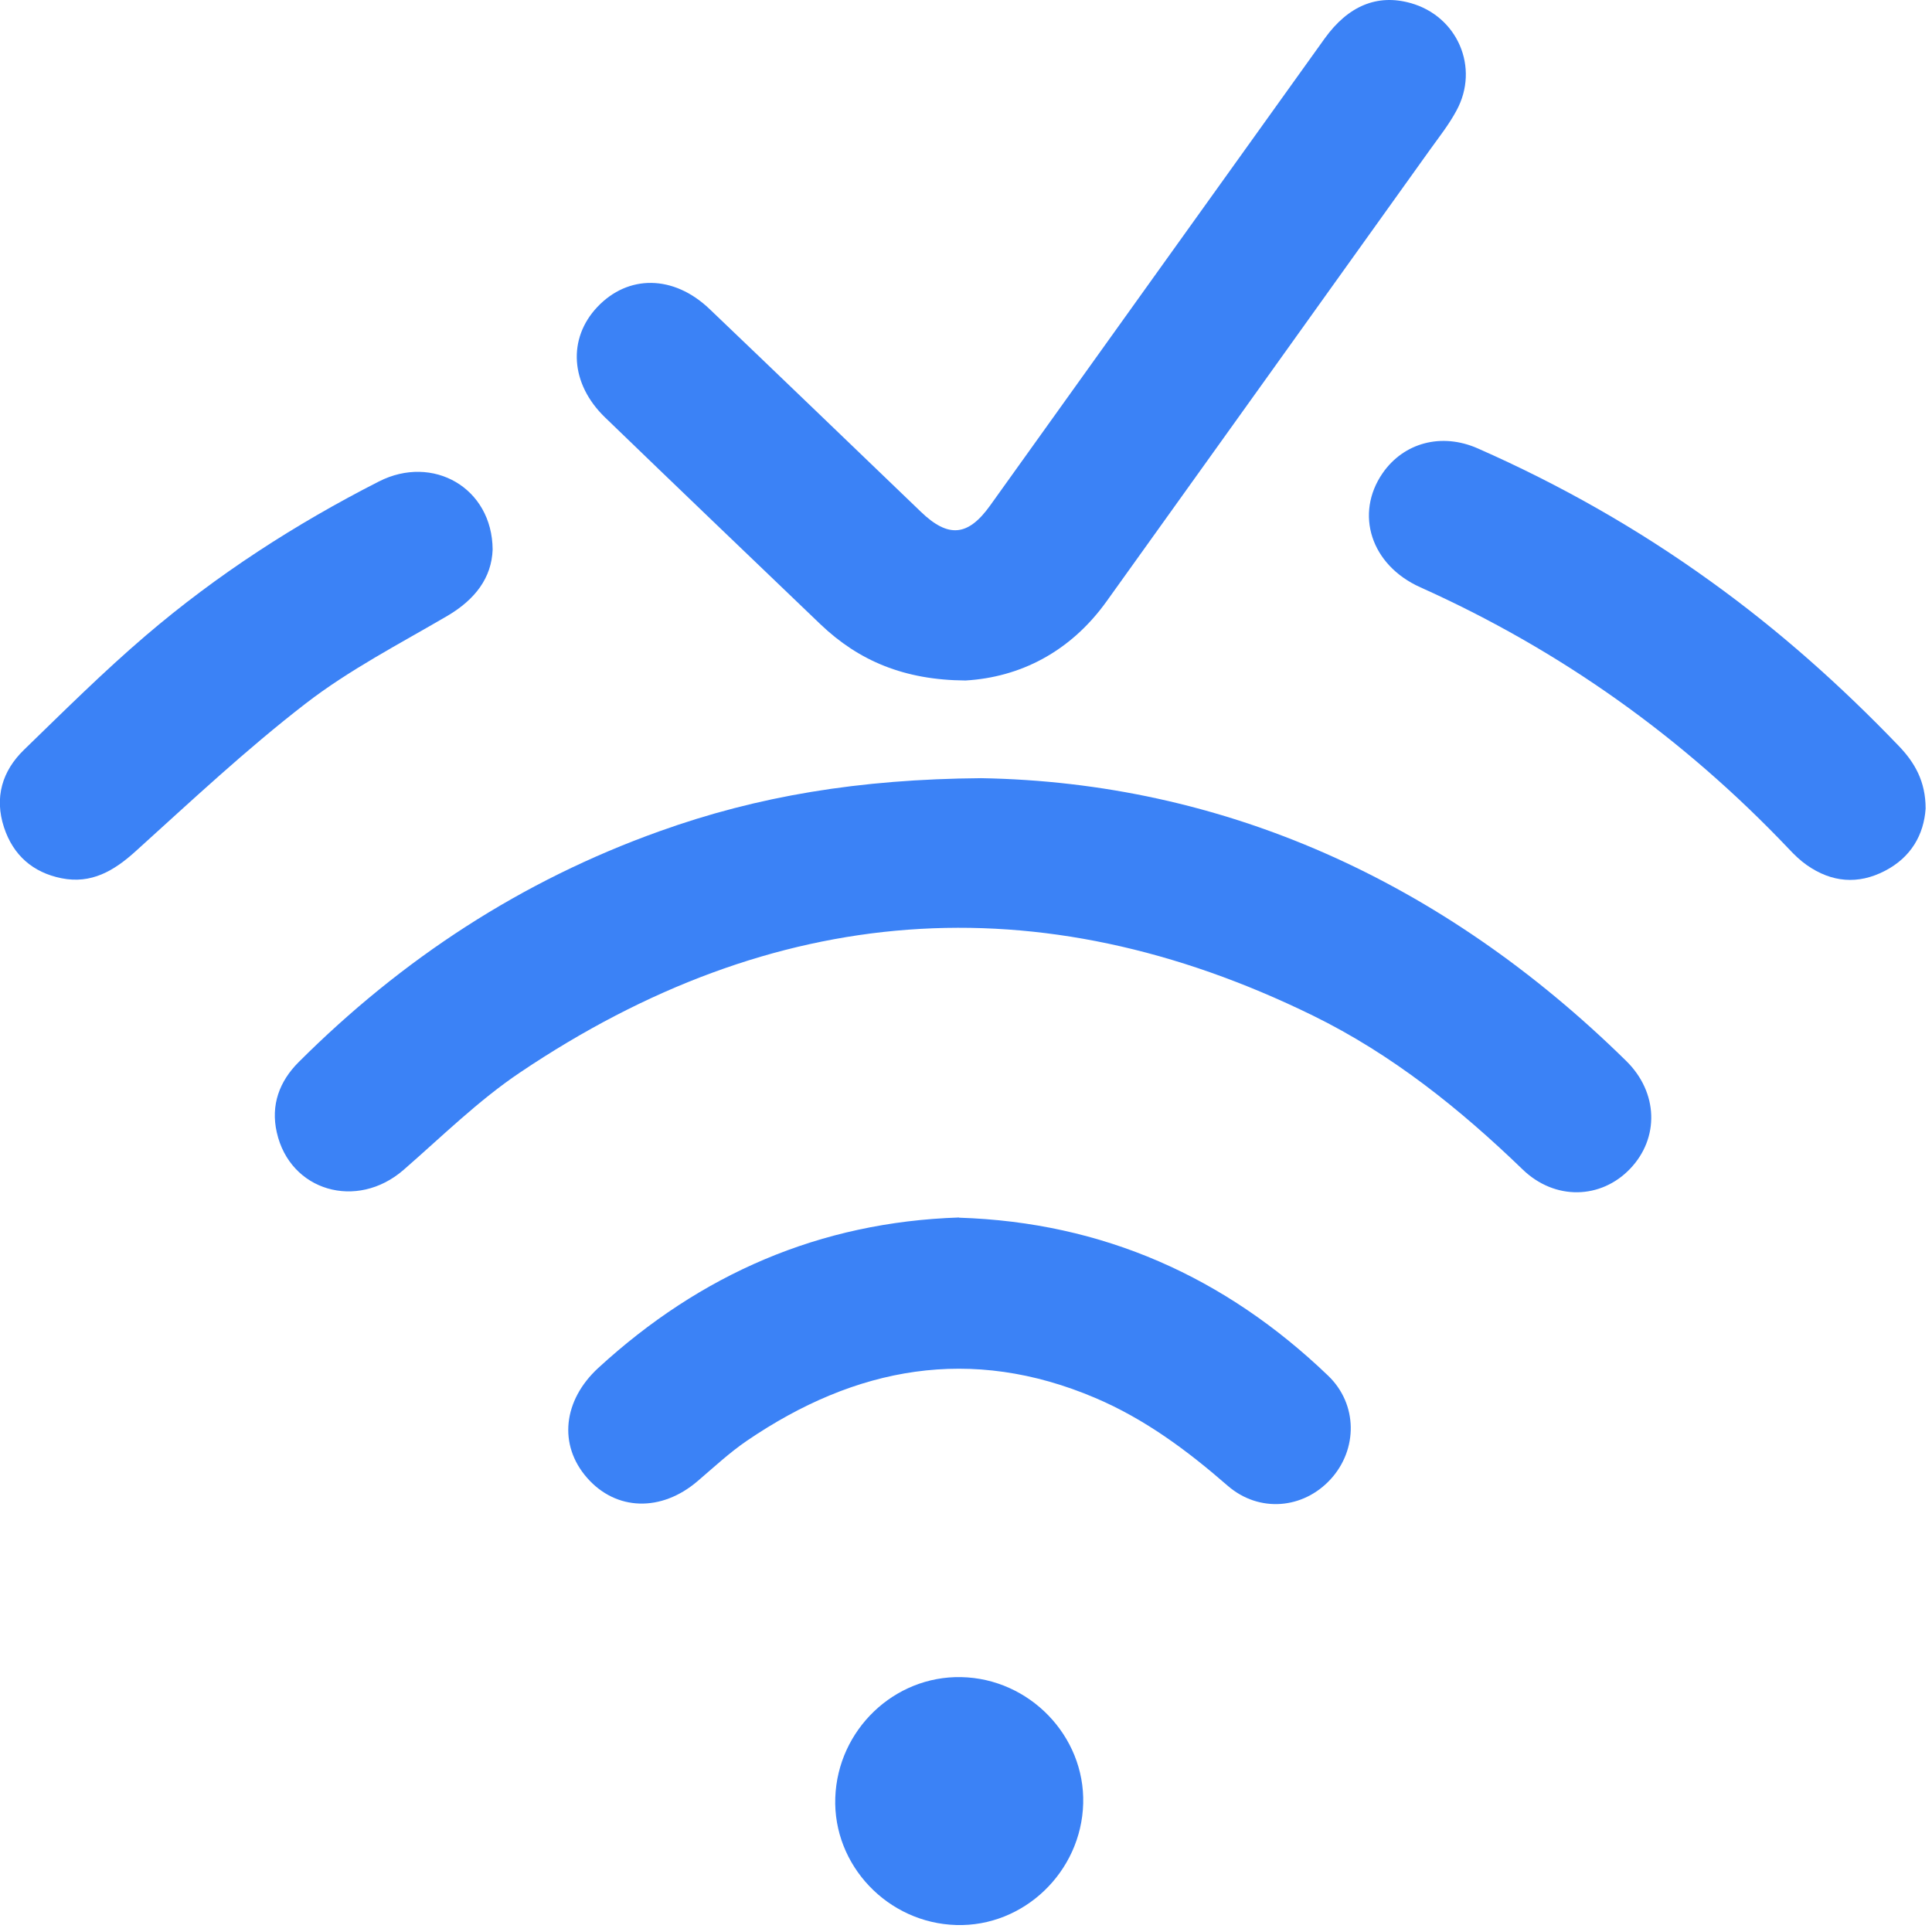
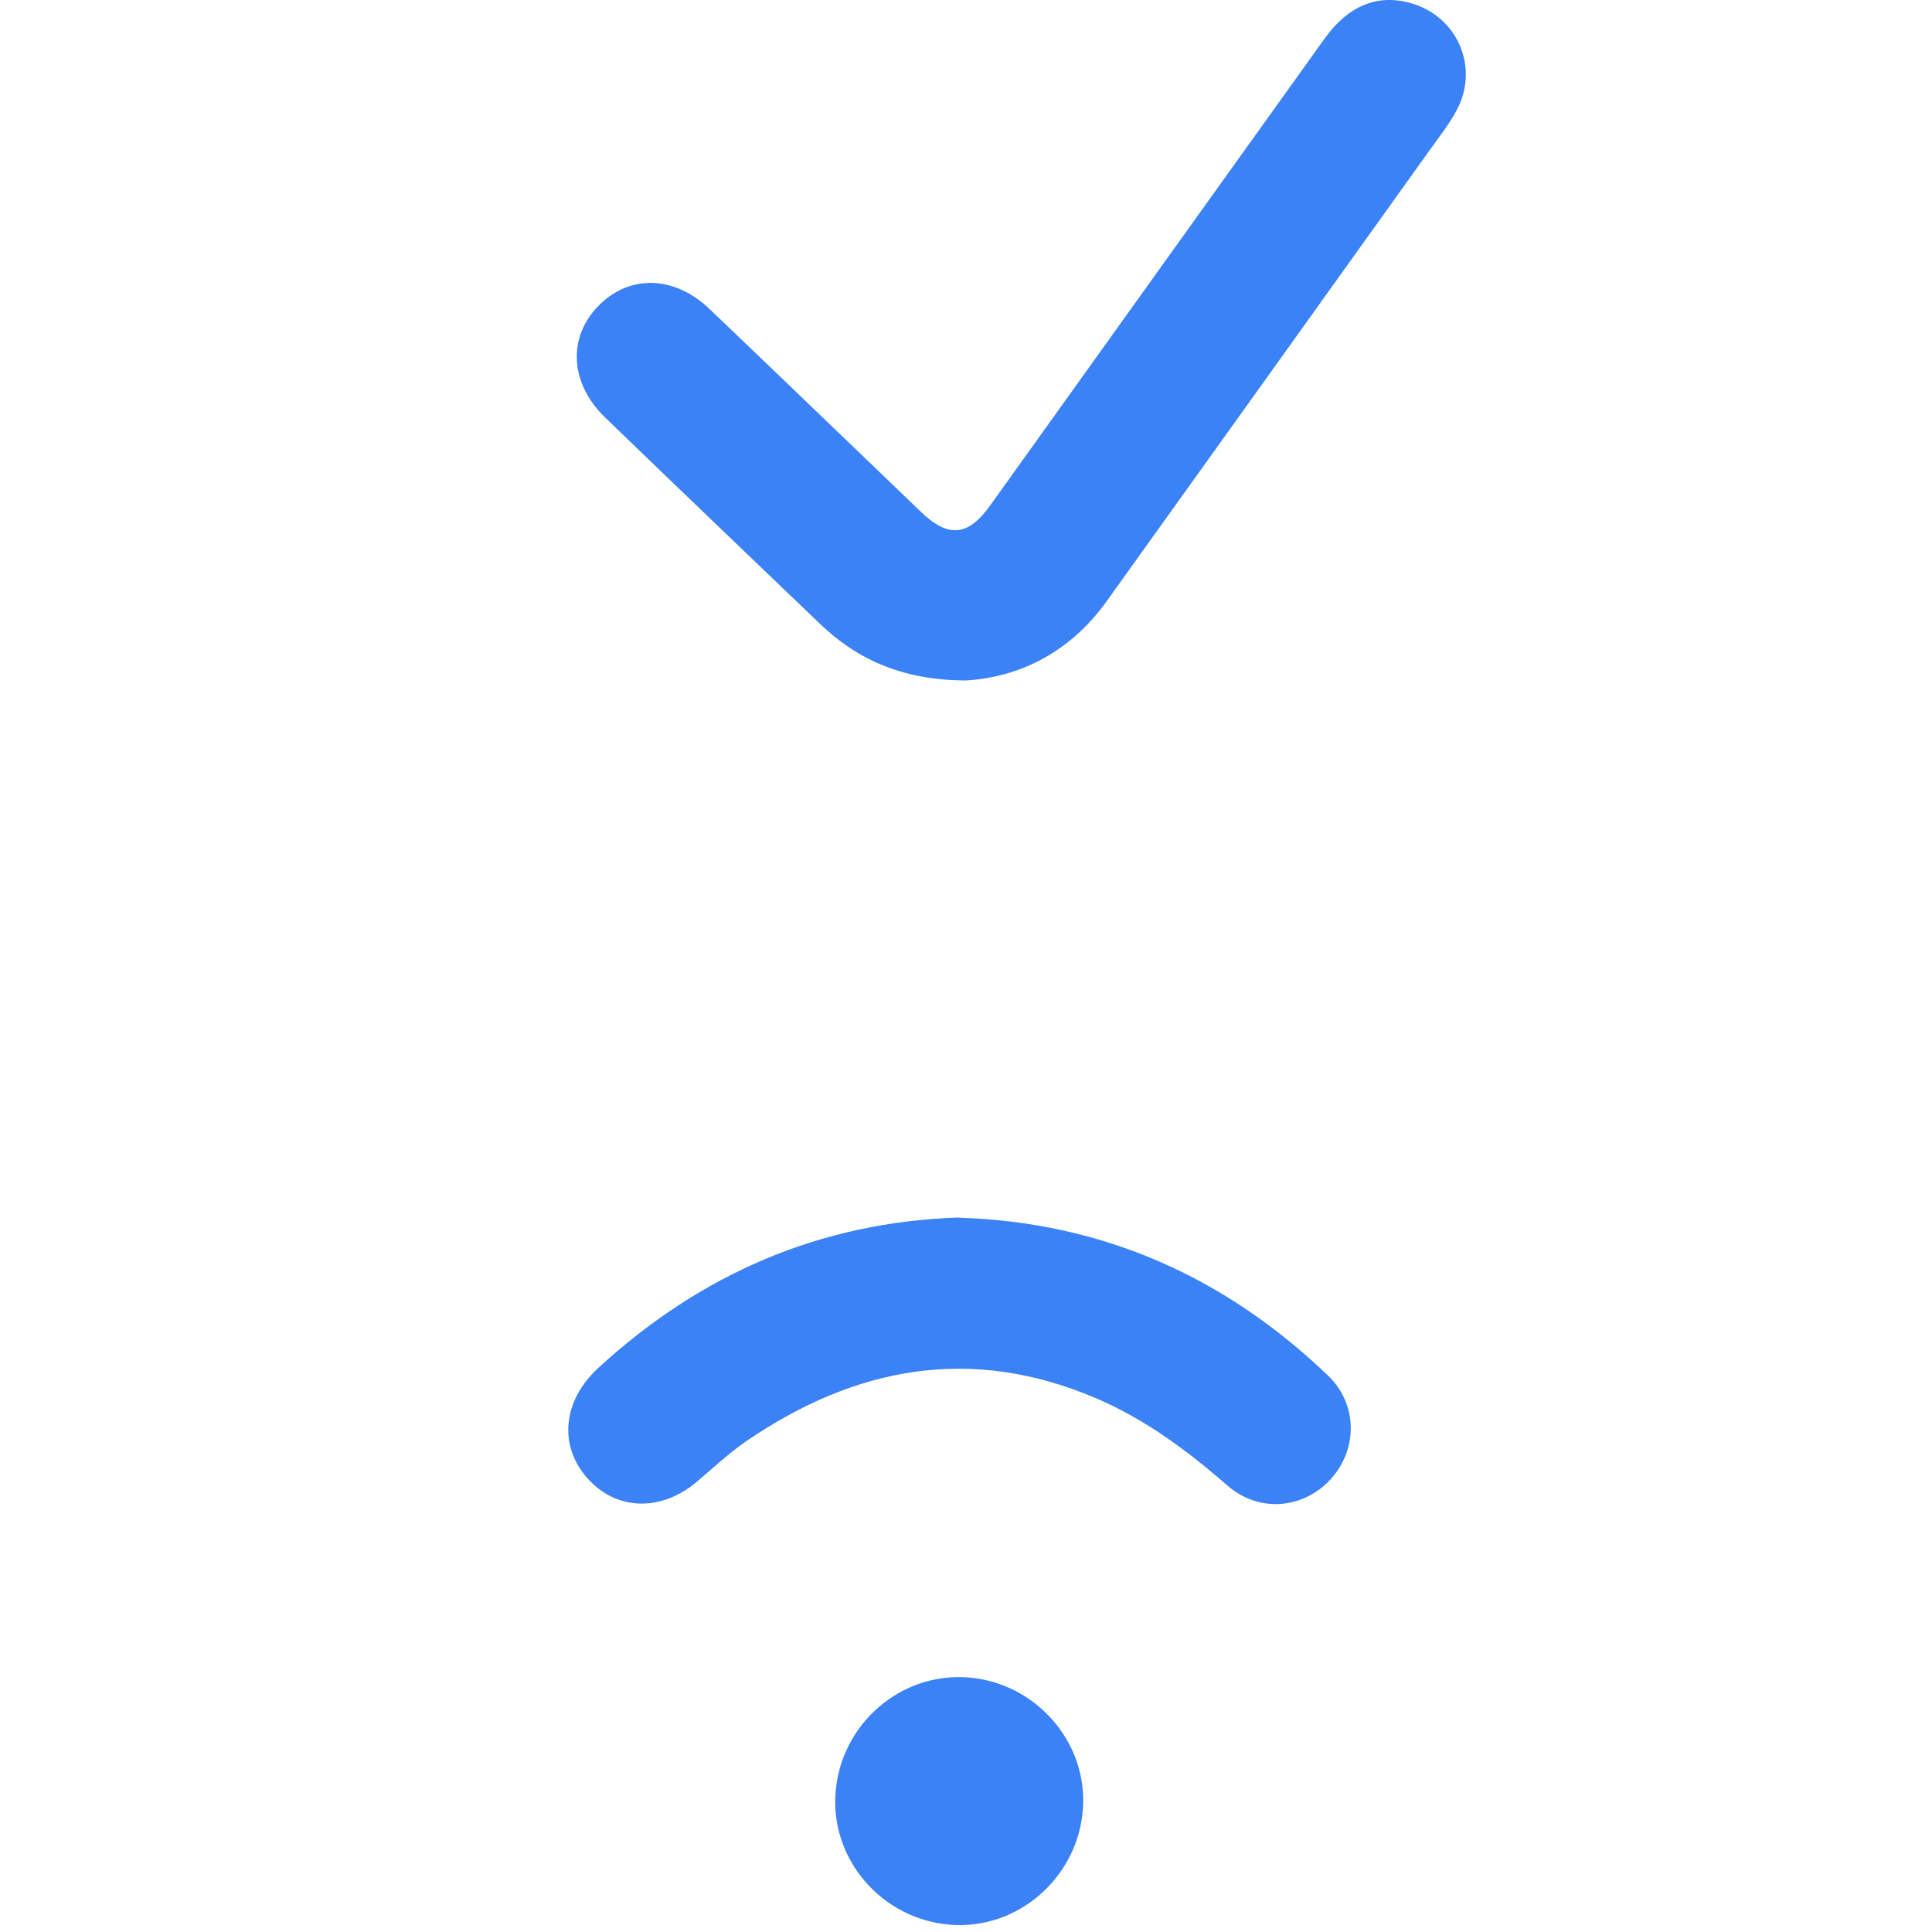
<svg xmlns="http://www.w3.org/2000/svg" width="97" height="97" viewBox="0 0 97 97" fill="none">
  <g clip-path="url(#clip0_105_21)">
-     <path d="M49.259 39.07C61.377 39.279 72.405 44.184 81.645 53.265C83.264 54.853 83.314 57.141 81.845 58.679C80.387 60.208 78.069 60.288 76.441 58.709C73.274 55.652 69.868 52.925 65.912 50.987C52.106 44.224 38.81 45.303 26.113 53.844C24.015 55.253 22.177 57.071 20.259 58.739C17.912 60.777 14.555 59.798 13.896 56.851C13.586 55.483 14.025 54.294 14.995 53.325C20.189 48.14 26.183 44.214 33.106 41.737C38.031 39.969 43.125 39.12 49.259 39.07Z" fill="#3B82F6" />
    <path d="M48.47 34.165C45.413 34.145 43.125 33.186 41.197 31.348C37.591 27.891 33.975 24.435 30.378 20.958C28.63 19.27 28.491 17.002 29.989 15.414C31.537 13.776 33.815 13.796 35.613 15.504C39.159 18.89 42.696 22.297 46.232 25.693C47.611 27.022 48.6 26.932 49.709 25.384C55.313 17.562 60.907 9.74 66.511 1.928C67.69 0.29 69.148 -0.31 70.807 0.15C73.174 0.799 74.303 3.396 73.124 5.554C72.755 6.244 72.265 6.863 71.806 7.502C66.391 15.064 60.977 22.637 55.553 30.199C53.724 32.746 51.197 34.005 48.48 34.165H48.47Z" fill="#3B82F6" />
    <path d="M48.16 61.137C55.373 61.367 61.516 64.114 66.681 69.069C68.18 70.507 68.169 72.775 66.811 74.263C65.442 75.762 63.225 75.971 61.636 74.593C59.608 72.825 57.481 71.246 54.993 70.187C48.75 67.53 42.956 68.619 37.501 72.335C36.622 72.934 35.833 73.674 35.024 74.363C33.206 75.921 30.938 75.862 29.48 74.203C28.021 72.545 28.271 70.307 30.039 68.679C35.164 63.974 41.157 61.356 48.15 61.127L48.16 61.137Z" fill="#3B82F6" />
-     <path d="M96.68 40.598C96.59 41.907 95.951 43.045 94.632 43.725C93.284 44.424 91.955 44.304 90.716 43.435C90.386 43.205 90.087 42.916 89.807 42.616C84.503 37.032 78.349 32.646 71.316 29.489C68.819 28.371 68.01 25.793 69.418 23.755C70.477 22.227 72.375 21.707 74.203 22.517C78.329 24.335 82.235 26.552 85.891 29.19C89.298 31.637 92.414 34.414 95.321 37.441C96.141 38.29 96.68 39.239 96.68 40.598Z" fill="#3B82F6" />
-     <path d="M24.734 27.591C24.684 29.01 23.855 30.099 22.467 30.918C20.059 32.327 17.542 33.625 15.344 35.324C12.367 37.621 9.61 40.208 6.813 42.736C5.724 43.725 4.585 44.394 3.087 44.094C1.648 43.805 0.659 42.936 0.2 41.537C-0.29 40.039 0.11 38.71 1.199 37.651C3.207 35.703 5.195 33.725 7.322 31.907C10.899 28.85 14.825 26.313 19.02 24.175C21.727 22.796 24.714 24.485 24.734 27.591Z" fill="#3B82F6" />
    <path d="M54.384 90.546C54.294 93.973 51.407 96.75 48.01 96.65C44.574 96.55 41.817 93.653 41.937 90.257C42.056 86.85 44.894 84.133 48.26 84.203C51.687 84.273 54.474 87.16 54.384 90.546Z" fill="#3B82F6" />
  </g>
  <defs>
    <clipPath id="clip0_105_21">
      <rect width="96.68" height="96.65" fill="white" />
    </clipPath>
  </defs>
</svg>